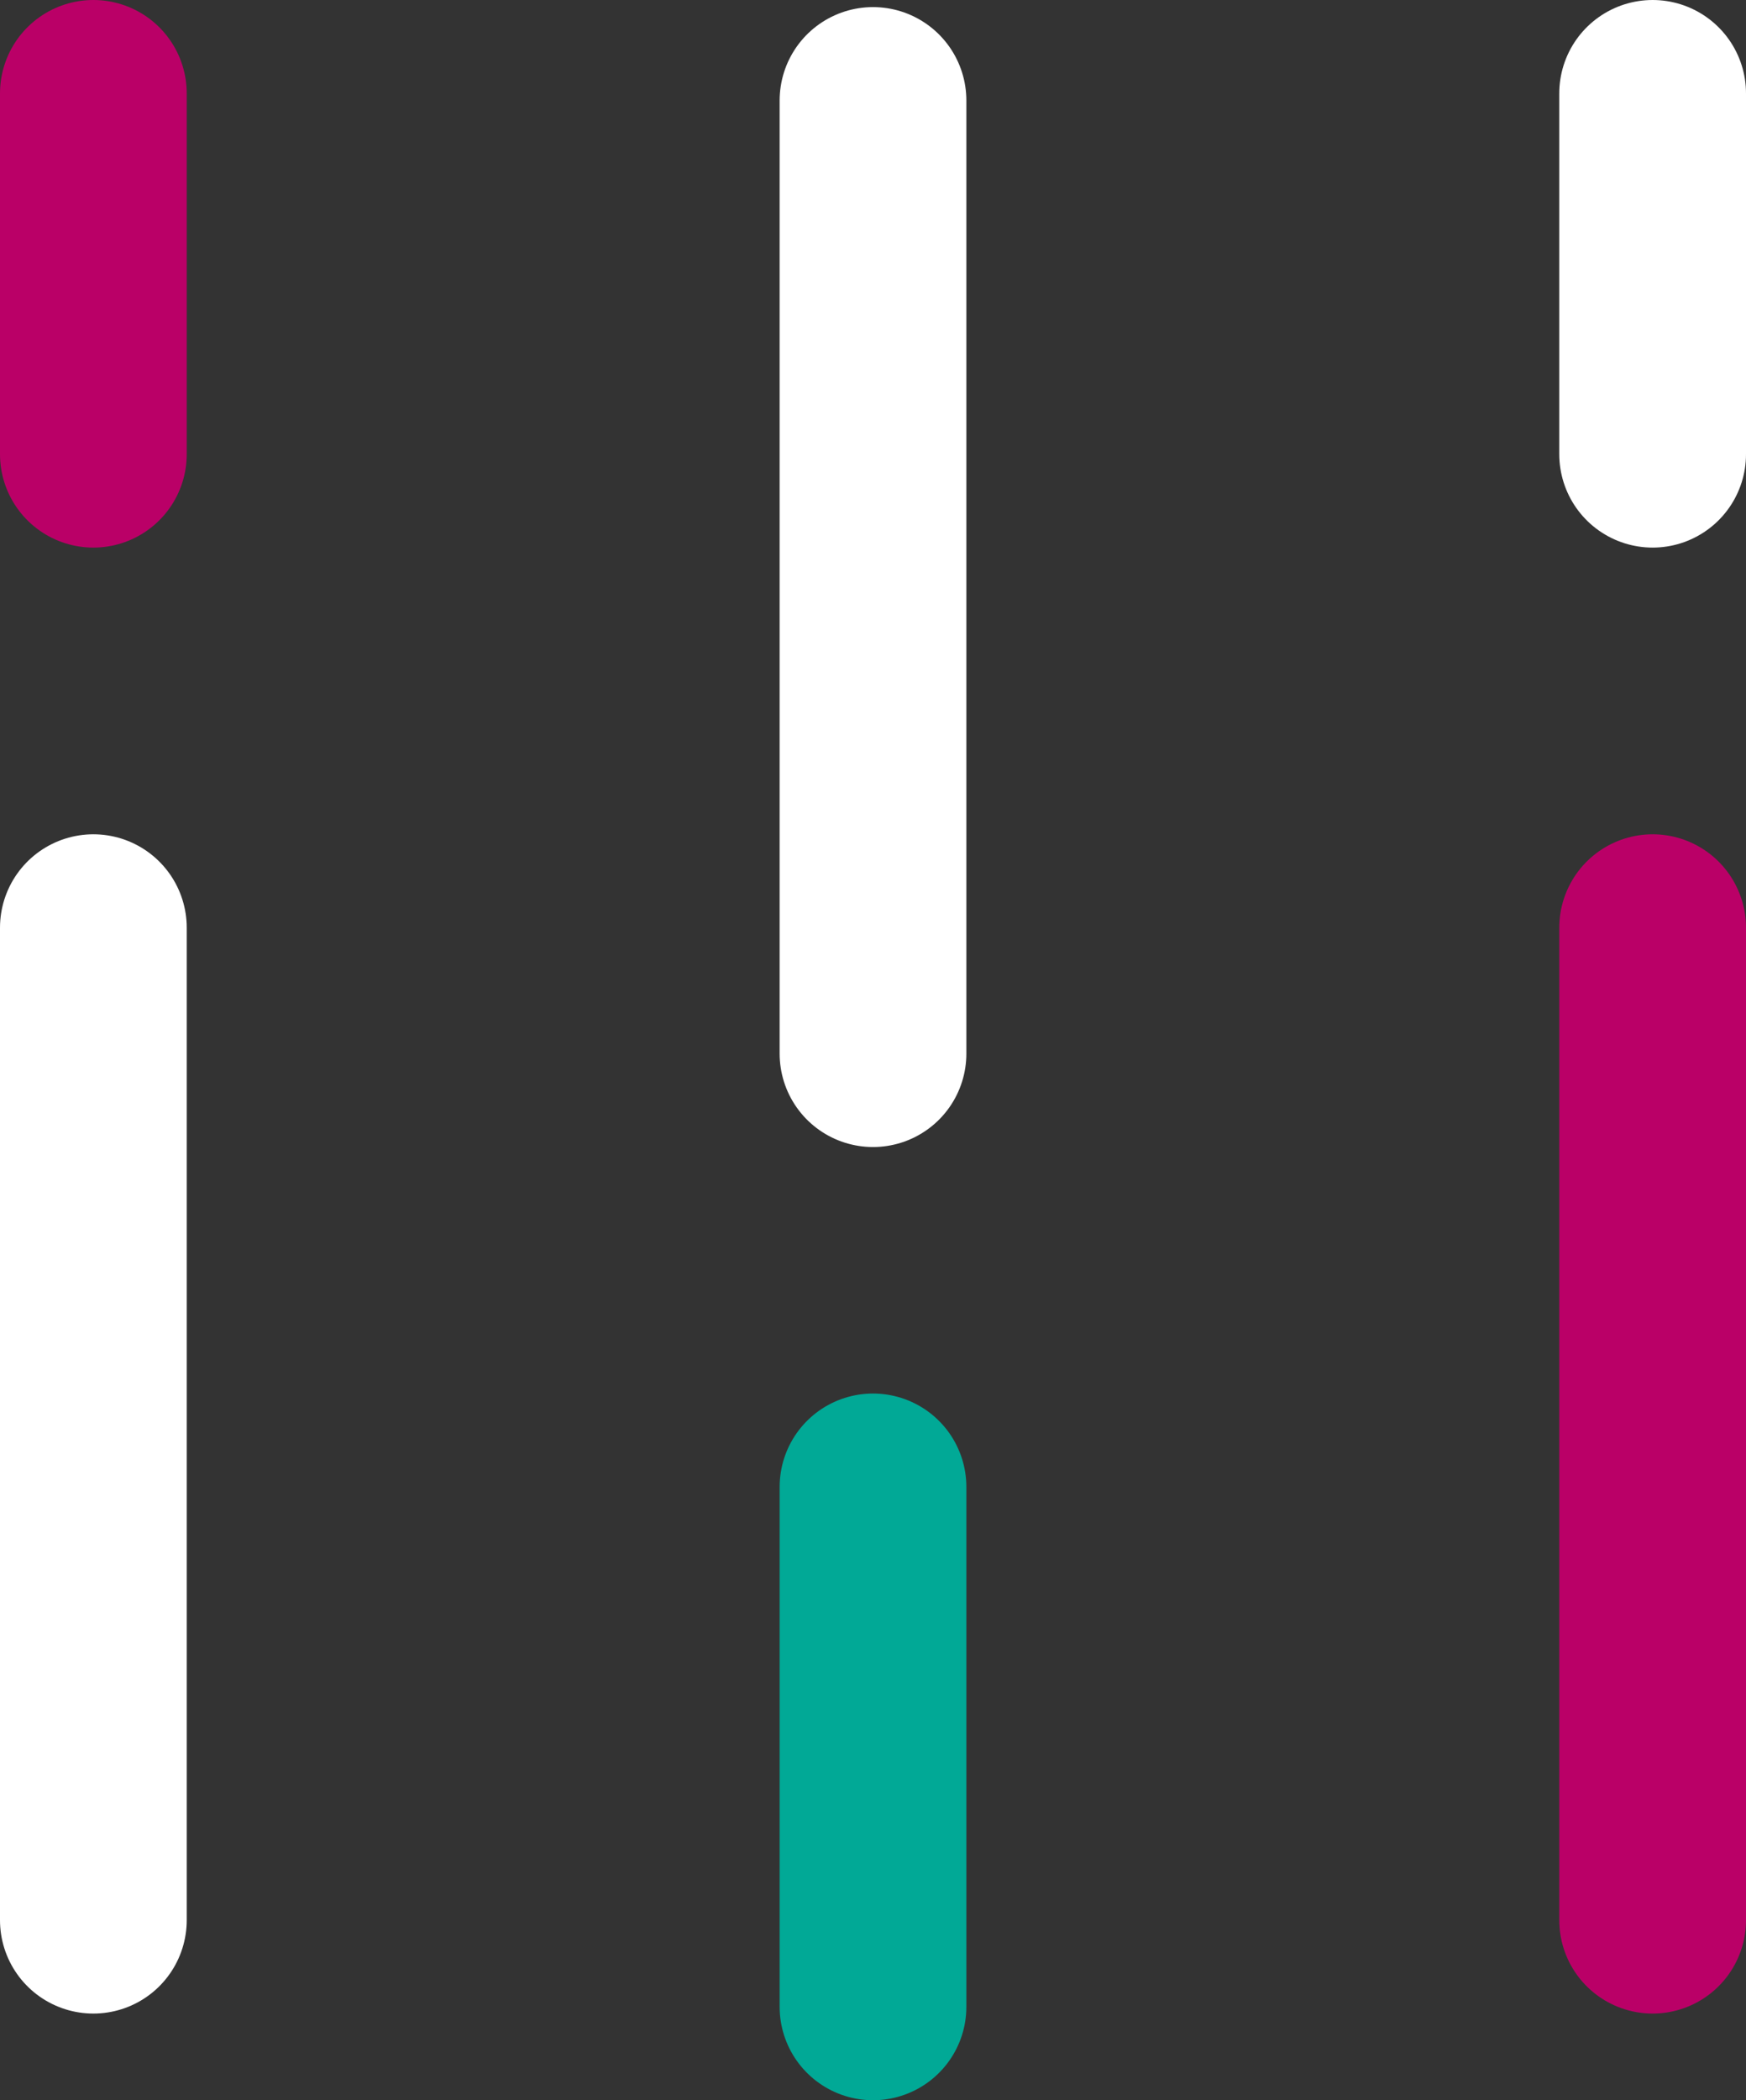
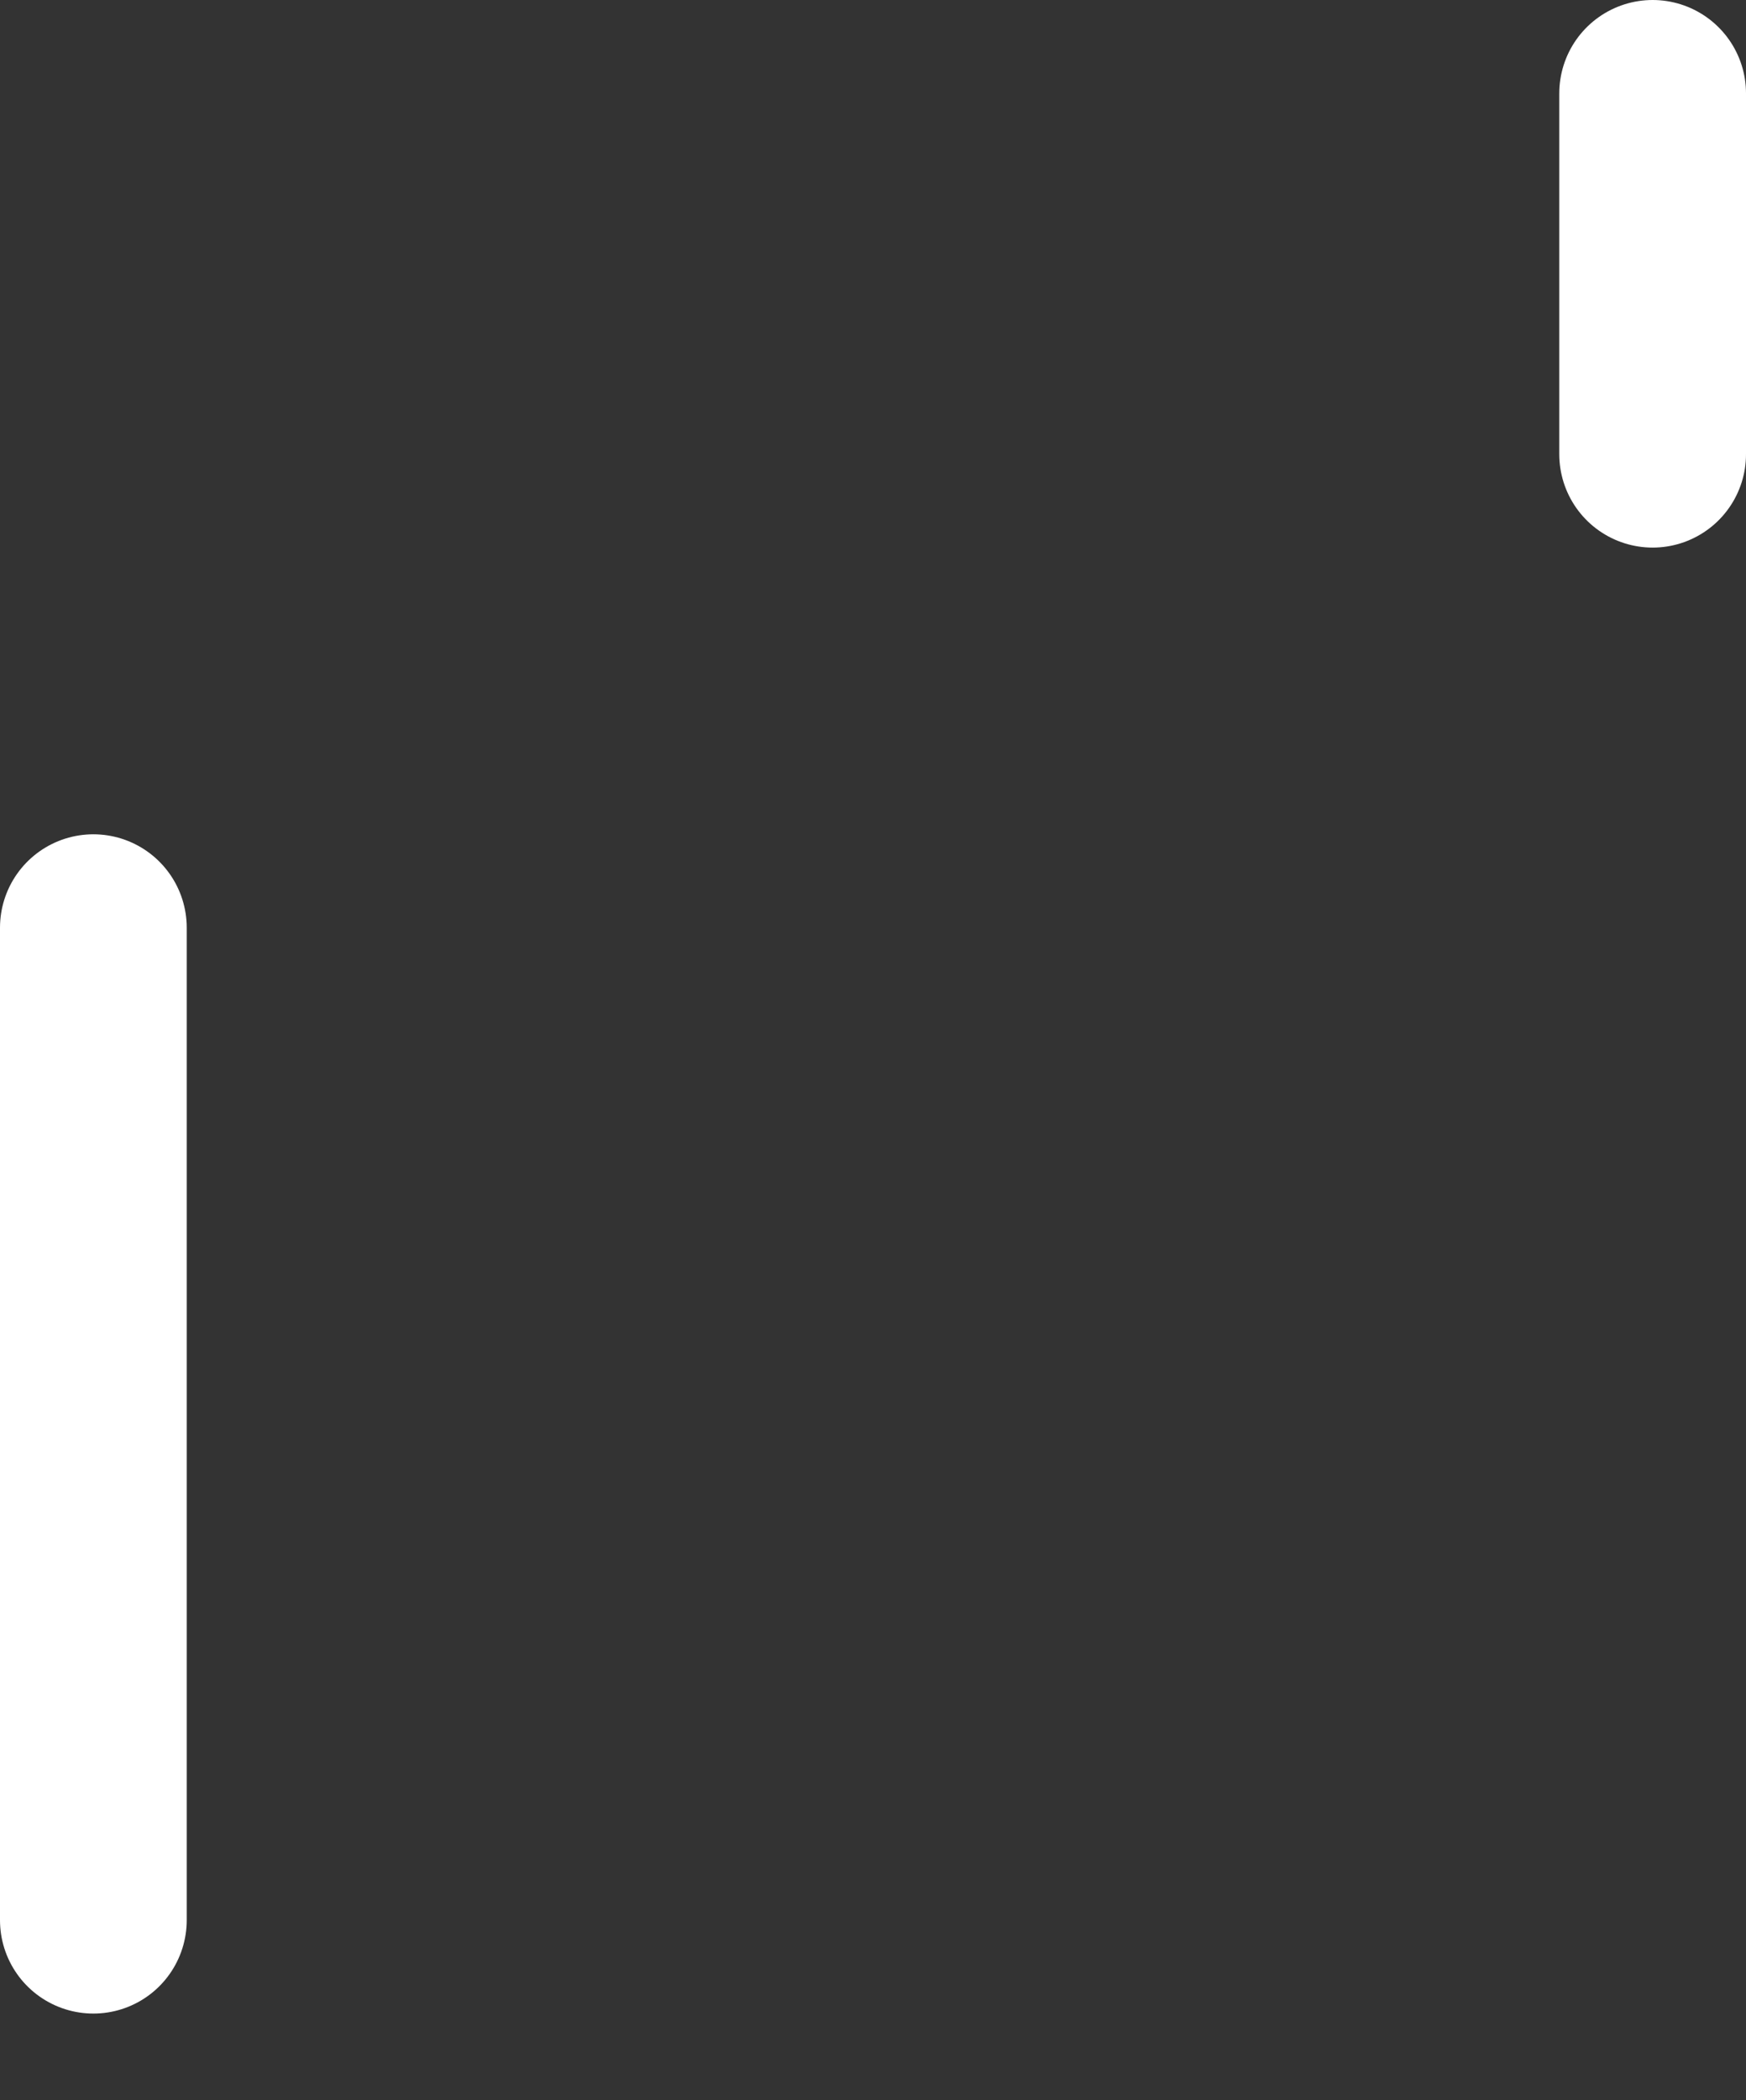
<svg xmlns="http://www.w3.org/2000/svg" width="46.754" height="56.223" viewBox="0 0 46.754 56.223">
  <rect x="0" y="0" width="46.754" height="56.223" fill="#333333" stroke="none" />
  <g id="Groupe_54" data-name="Groupe 54" transform="translate(-168 56.082)">
-     <line id="Ligne_13" data-name="Ligne 13" y2="25.516" transform="translate(191.377 -53.392)" fill="none" stroke="#fff" stroke-linecap="round" stroke-width="5" />
    <line id="Ligne_14" data-name="Ligne 14" y2="26.569" transform="translate(170.5 -4.679) rotate(180)" fill="none" stroke="#fff" stroke-linecap="round" stroke-width="5" />
-     <line id="Ligne_15" data-name="Ligne 15" y2="26.569" transform="translate(212.254 -4.679) rotate(180)" fill="none" stroke="#ba0067" stroke-linecap="round" stroke-width="5" />
-     <line id="Ligne_17" data-name="Ligne 17" y1="9.659" transform="translate(170.5 -53.582)" fill="none" stroke="#ba0067" stroke-linecap="round" stroke-width="5" />
    <line id="Ligne_18" data-name="Ligne 18" y1="9.659" transform="translate(212.254 -53.582)" fill="none" stroke="#fff" stroke-linecap="round" stroke-width="5" />
-     <line id="Ligne_16" data-name="Ligne 16" y2="13.918" transform="translate(191.377 -16.277)" fill="none" stroke="#01a996" stroke-linecap="round" stroke-width="5" />
  </g>
</svg>